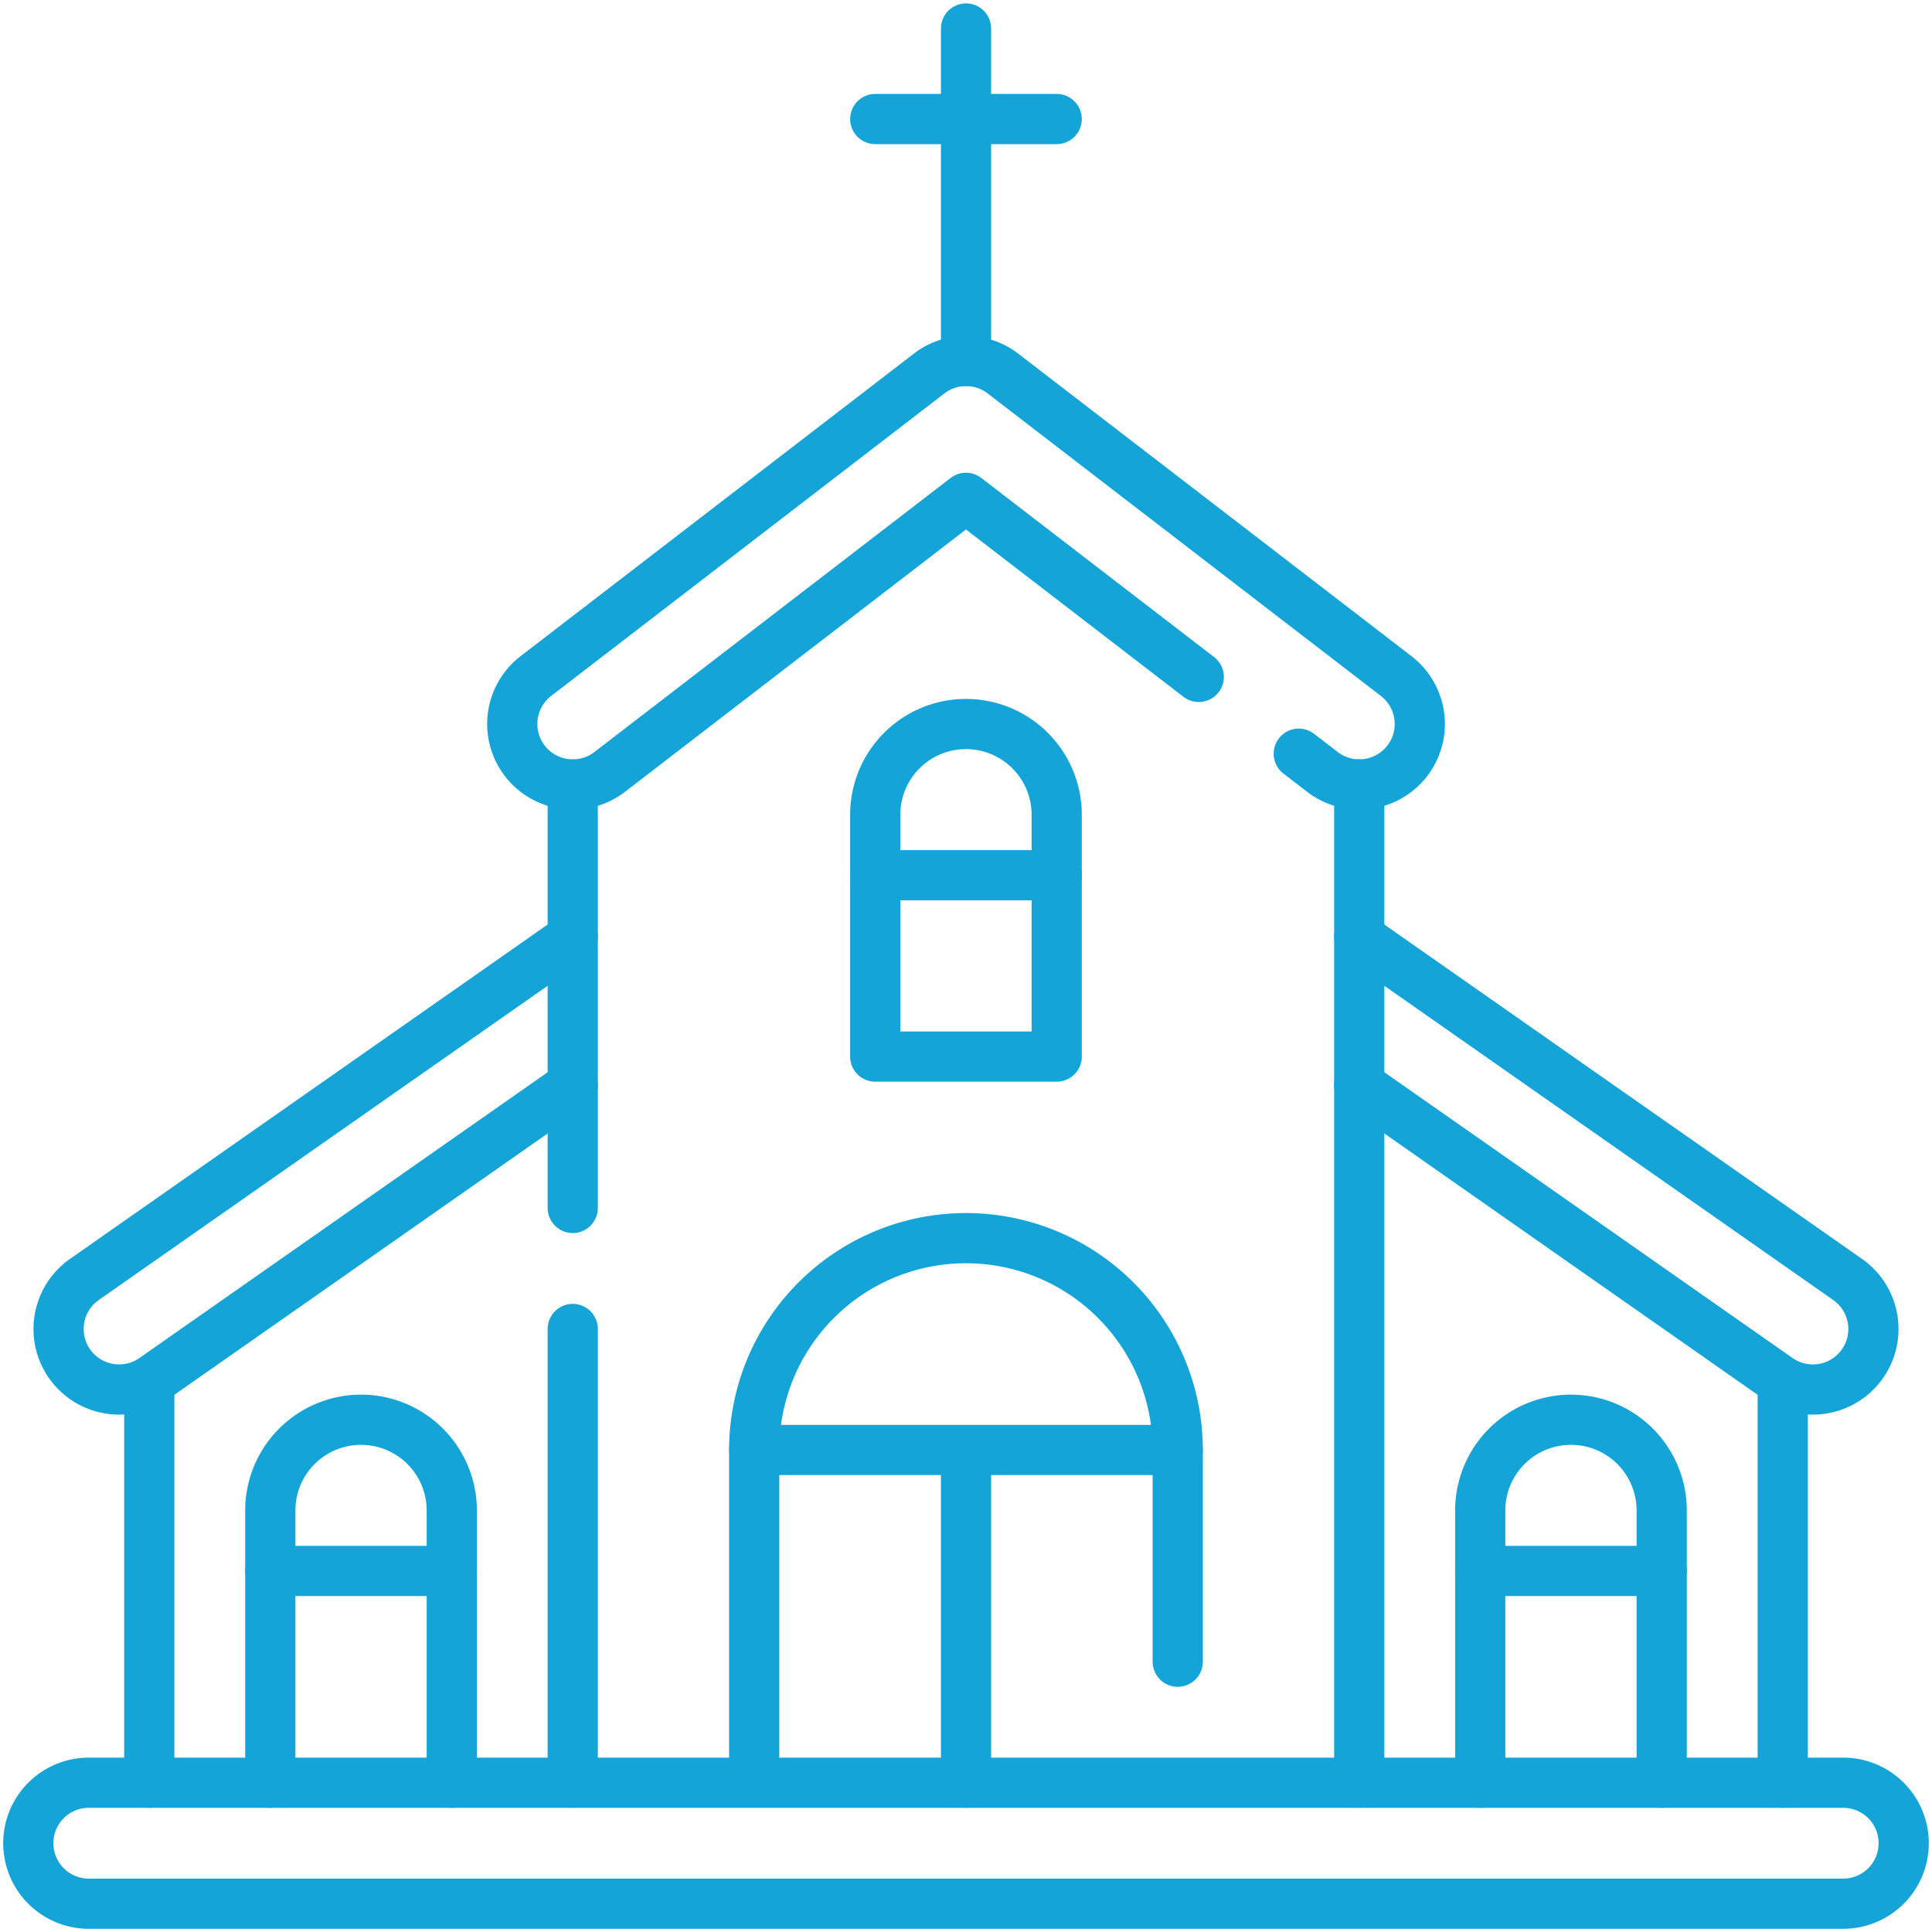
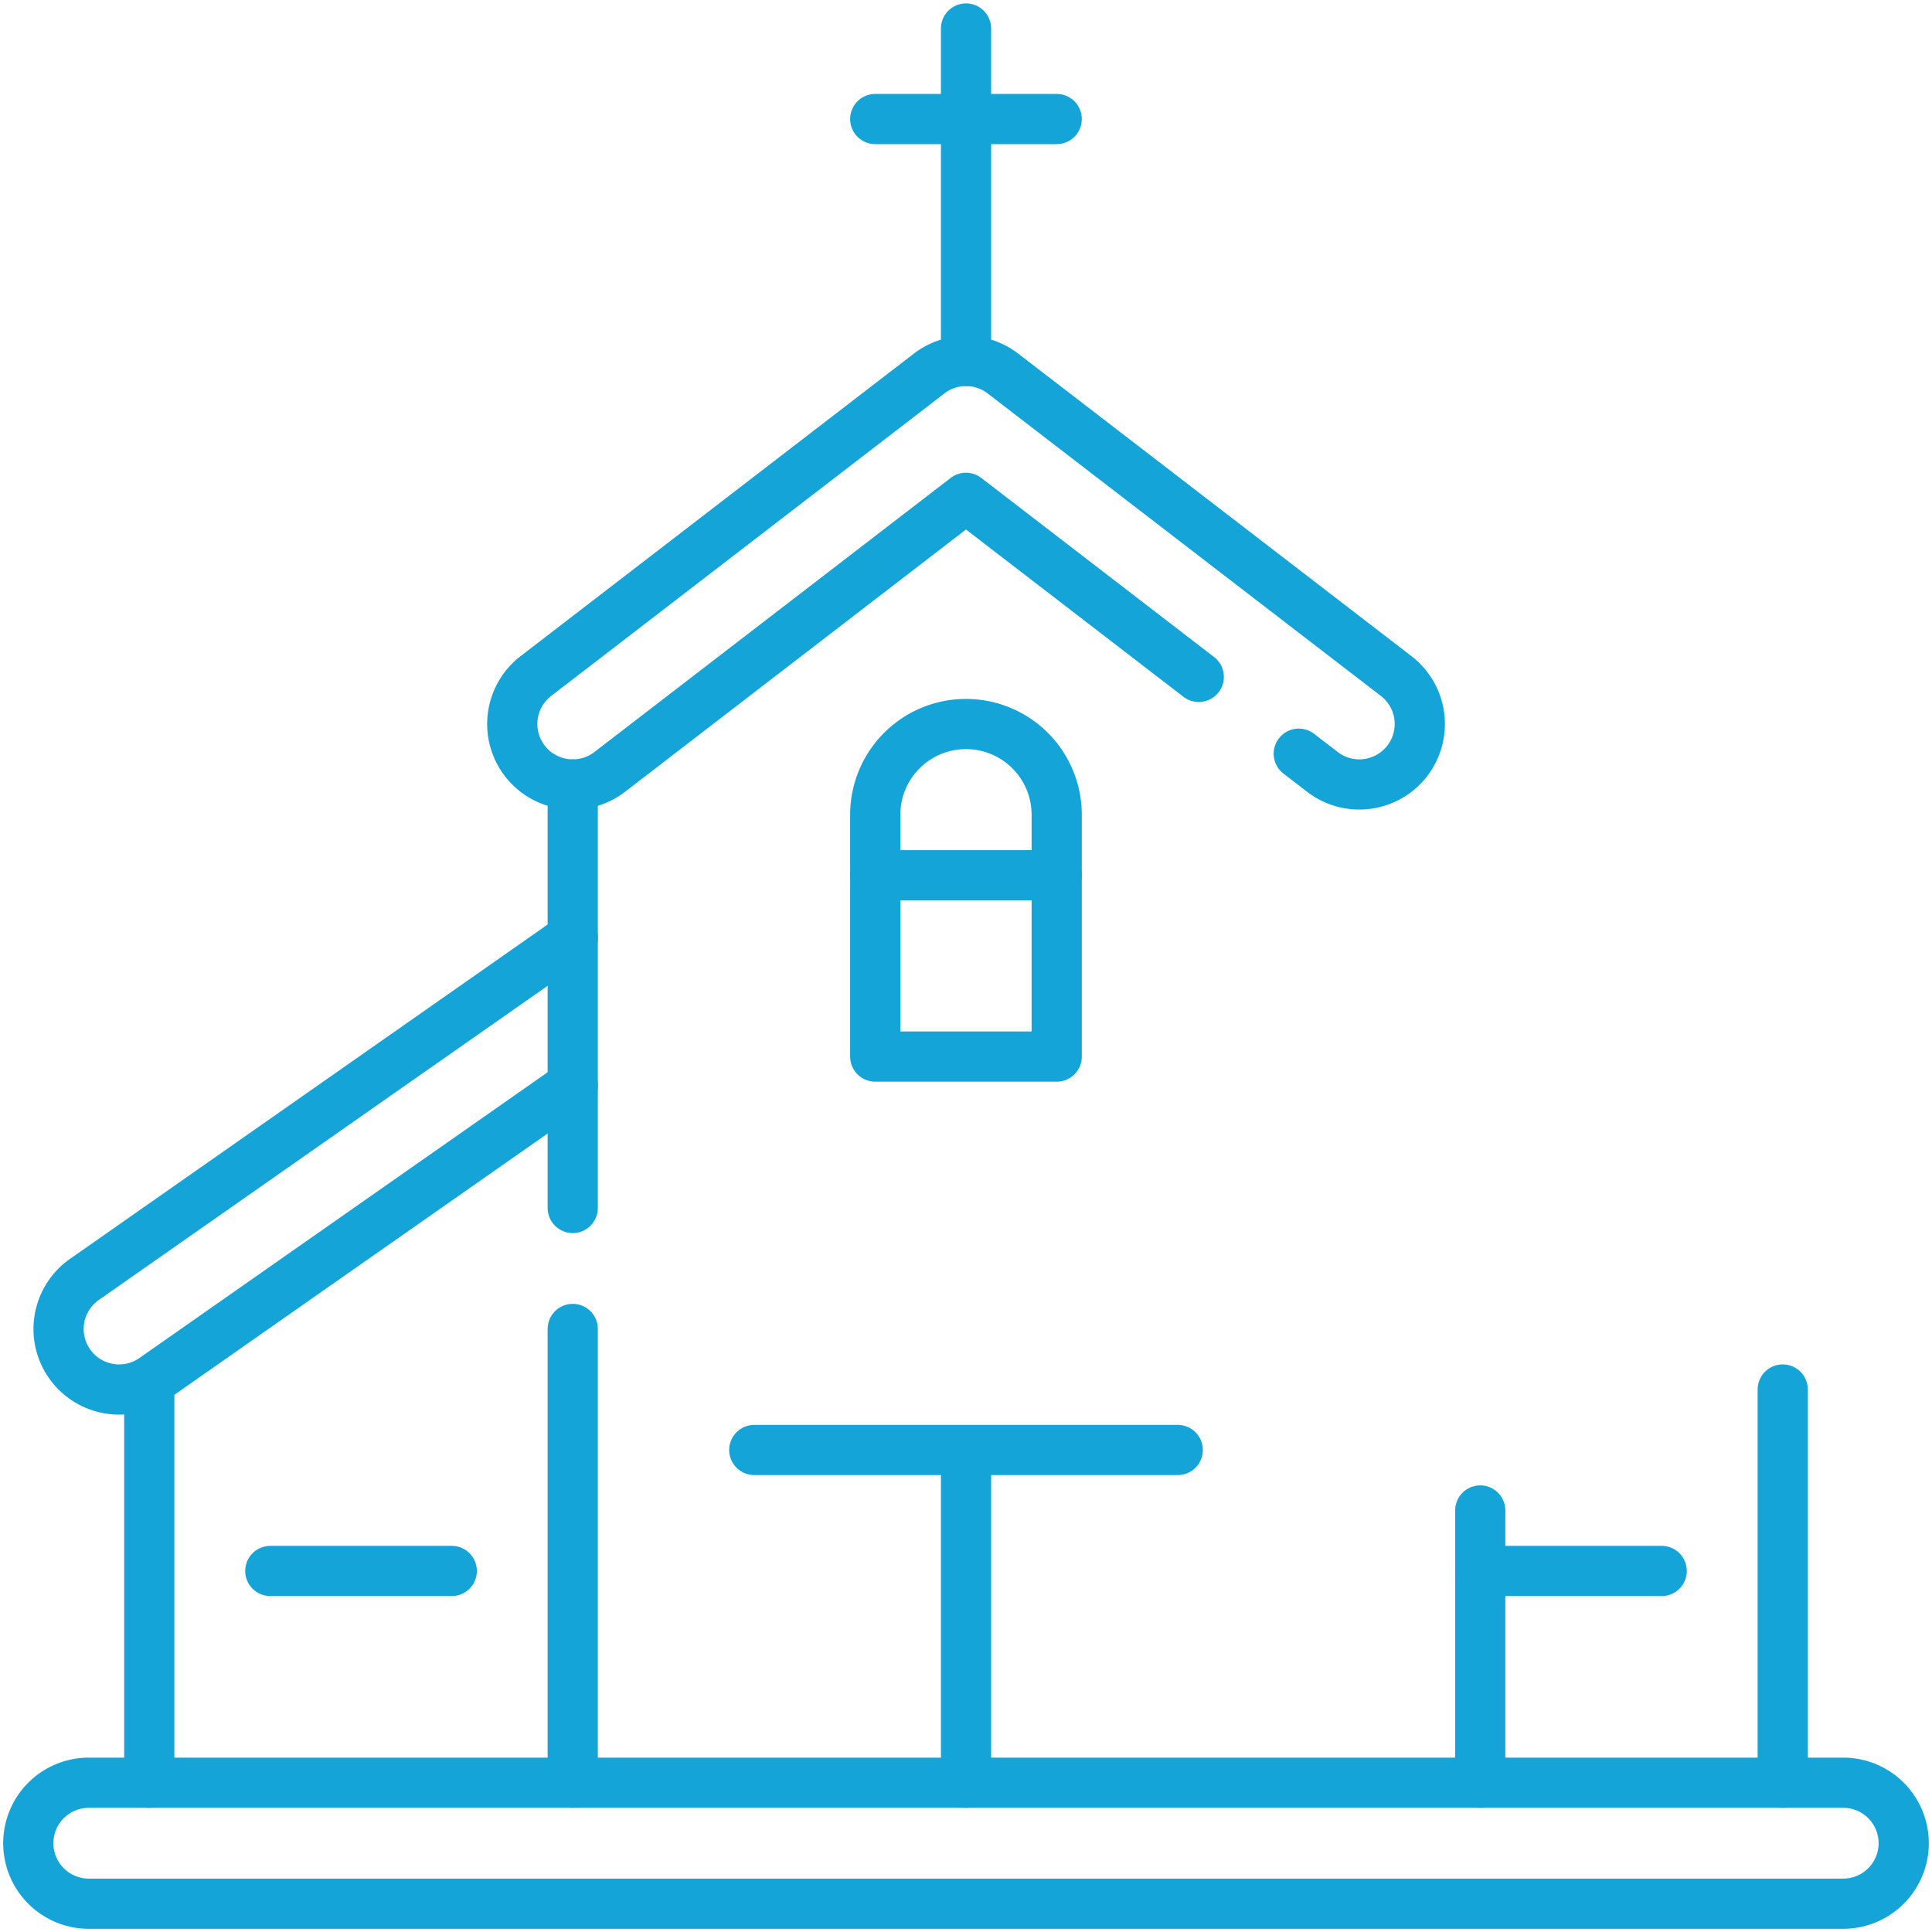
<svg xmlns="http://www.w3.org/2000/svg" width="30.791" height="30.791" viewBox="0 0 30.791 30.791">
  <defs>
    <clipPath id="clip-path">
      <path id="path2553" d="M0-682.665H30.791v30.791H0Z" transform="translate(0 682.665)" fill="#14a4d8" />
    </clipPath>
  </defs>
  <g id="cultural" transform="translate(0 682.665)">
    <g id="g2549" transform="translate(0 -682.665)">
      <g id="g2551" clip-path="url(#clip-path)">
        <g id="g2557" transform="translate(0.451 28.412)">
          <path id="path2559" d="M-612.364-40.824h-27.961a.964.964,0,0,1-.964-.964.964.964,0,0,1,.964-.964h27.961a.964.964,0,0,1,.964.964A.964.964,0,0,1-612.364-40.824Z" transform="translate(641.289 42.752)" fill="none" stroke="#14a4d8" stroke-linecap="round" stroke-linejoin="round" stroke-miterlimit="10" stroke-width="0.8" />
        </g>
        <g id="g2561" transform="translate(9.128 21.18)">
          <path id="path2563" d="M0,0V7.231" fill="none" stroke="#14a4d8" stroke-linecap="round" stroke-linejoin="round" stroke-miterlimit="10" stroke-width="0.8" />
        </g>
        <g id="g2565" transform="translate(9.128 12.503)">
          <path id="path2567" d="M0,0V6.749" fill="none" stroke="#14a4d8" stroke-linecap="round" stroke-linejoin="round" stroke-miterlimit="10" stroke-width="0.8" />
        </g>
        <g id="g2569" transform="translate(21.663 12.503)">
-           <path id="path2571" d="M0-336.8v-15.909" transform="translate(0 352.708)" fill="none" stroke="#14a4d8" stroke-linecap="round" stroke-linejoin="round" stroke-miterlimit="10" stroke-width="0.8" />
-         </g>
+           </g>
        <g id="g2573" transform="translate(2.379 22.145)">
          <path id="path2575" d="M0,0V6.267" fill="none" stroke="#14a4d8" stroke-linecap="round" stroke-linejoin="round" stroke-miterlimit="10" stroke-width="0.8" />
        </g>
        <g id="g2577" transform="translate(8.164 5.754)">
          <path id="path2579" d="M-231.645-106.591l-3.71-2.854-5.679,4.369a.965.965,0,0,1-1.352-.177.964.964,0,0,1,.177-1.352l6.267-4.821a.964.964,0,0,1,1.176,0l6.267,4.821a.964.964,0,0,1,.177,1.352.963.963,0,0,1-.765.376.96.96,0,0,1-.587-.2l-.377-.29" transform="translate(242.586 111.625)" fill="none" stroke="#14a4d8" stroke-linecap="round" stroke-linejoin="round" stroke-miterlimit="10" stroke-width="0.8" />
        </g>
        <g id="g2581" transform="translate(0.933 14.942)">
          <path id="path2583" d="M-173.506,0l-7.784,5.449a.964.964,0,0,0-.237,1.343.963.963,0,0,0,.791.411.96.96,0,0,0,.552-.174l6.678-4.675" transform="translate(181.702)" fill="none" stroke="#14a4d8" stroke-linecap="round" stroke-linejoin="round" stroke-miterlimit="10" stroke-width="0.8" />
        </g>
        <g id="g2585" transform="translate(15.396 0.451)">
          <path id="path2587" d="M0-112.266v-5.3" transform="translate(0 117.569)" fill="none" stroke="#14a4d8" stroke-linecap="round" stroke-linejoin="round" stroke-miterlimit="10" stroke-width="0.8" />
        </g>
        <g id="g2589" transform="translate(13.949 1.897)">
          <path id="path2591" d="M0,0H2.892" fill="none" stroke="#14a4d8" stroke-linecap="round" stroke-linejoin="round" stroke-miterlimit="10" stroke-width="0.8" />
        </g>
        <g id="g2593" transform="translate(4.308 22.627)">
-           <path id="path2595" d="M-61.237-122.473v-4.339a1.446,1.446,0,0,0-1.446-1.446,1.446,1.446,0,0,0-1.446,1.446v4.339" transform="translate(64.129 128.258)" fill="none" stroke="#14a4d8" stroke-linecap="round" stroke-linejoin="round" stroke-miterlimit="10" stroke-width="0.8" />
-         </g>
+           </g>
        <g id="g2597" transform="translate(4.308 25.037)">
          <path id="path2599" d="M0,0H2.892" fill="none" stroke="#14a4d8" stroke-linecap="round" stroke-linejoin="round" stroke-miterlimit="10" stroke-width="0.8" />
        </g>
        <g id="g2601" transform="translate(28.412 22.145)">
          <path id="path2603" d="M0,0V6.267" fill="none" stroke="#14a4d8" stroke-linecap="round" stroke-linejoin="round" stroke-miterlimit="10" stroke-width="0.8" />
        </g>
        <g id="g2605" transform="translate(21.662 14.942)">
-           <path id="path2607" d="M0,0,7.784,5.449a.964.964,0,0,1-1.106,1.58L0,2.354" fill="none" stroke="#14a4d8" stroke-linecap="round" stroke-linejoin="round" stroke-miterlimit="10" stroke-width="0.8" />
-         </g>
+           </g>
        <g id="g2609" transform="translate(23.591 22.627)">
-           <path id="path2611" d="M0-122.473v-4.339a1.446,1.446,0,0,1,1.446-1.446,1.446,1.446,0,0,1,1.446,1.446v4.339" transform="translate(0 128.258)" fill="none" stroke="#14a4d8" stroke-linecap="round" stroke-linejoin="round" stroke-miterlimit="10" stroke-width="0.8" />
+           <path id="path2611" d="M0-122.473v-4.339v4.339" transform="translate(0 128.258)" fill="none" stroke="#14a4d8" stroke-linecap="round" stroke-linejoin="round" stroke-miterlimit="10" stroke-width="0.8" />
        </g>
        <g id="g2613" transform="translate(23.591 25.037)">
          <path id="path2615" d="M-61.237,0h-2.892" transform="translate(64.129)" fill="none" stroke="#14a4d8" stroke-linecap="round" stroke-linejoin="round" stroke-miterlimit="10" stroke-width="0.8" />
        </g>
        <g id="g2617" transform="translate(13.949 11.539)">
          <path id="path2619" d="M-30.618,0a1.446,1.446,0,0,0-1.446,1.446V5.3h2.892V1.446A1.446,1.446,0,0,0-30.618,0Z" transform="translate(32.064)" fill="none" stroke="#14a4d8" stroke-linecap="round" stroke-linejoin="round" stroke-miterlimit="10" stroke-width="0.8" />
        </g>
        <g id="g2621" transform="translate(13.949 13.949)">
          <path id="path2623" d="M-61.237,0h-2.892" transform="translate(64.129)" fill="none" stroke="#14a4d8" stroke-linecap="round" stroke-linejoin="round" stroke-miterlimit="10" stroke-width="0.8" />
        </g>
        <g id="g2625" transform="translate(12.021 19.734)">
-           <path id="path2627" d="M-142.885-142.885v-3.375a3.375,3.375,0,0,0-3.375-3.375,3.375,3.375,0,0,0-3.375,3.375v5.3" transform="translate(149.634 149.634)" fill="none" stroke="#14a4d8" stroke-linecap="round" stroke-linejoin="round" stroke-miterlimit="10" stroke-width="0.8" />
-         </g>
+           </g>
        <g id="g2629" transform="translate(12.021 23.109)">
          <path id="path2631" d="M0,0H6.749" fill="none" stroke="#14a4d8" stroke-linecap="round" stroke-linejoin="round" stroke-miterlimit="10" stroke-width="0.8" />
        </g>
        <g id="g2633" transform="translate(15.396 23.109)">
          <path id="path2635" d="M0-112.266v-5.3" transform="translate(0 117.569)" fill="none" stroke="#14a4d8" stroke-linecap="round" stroke-linejoin="round" stroke-miterlimit="10" stroke-width="0.8" />
        </g>
      </g>
    </g>
  </g>
</svg>